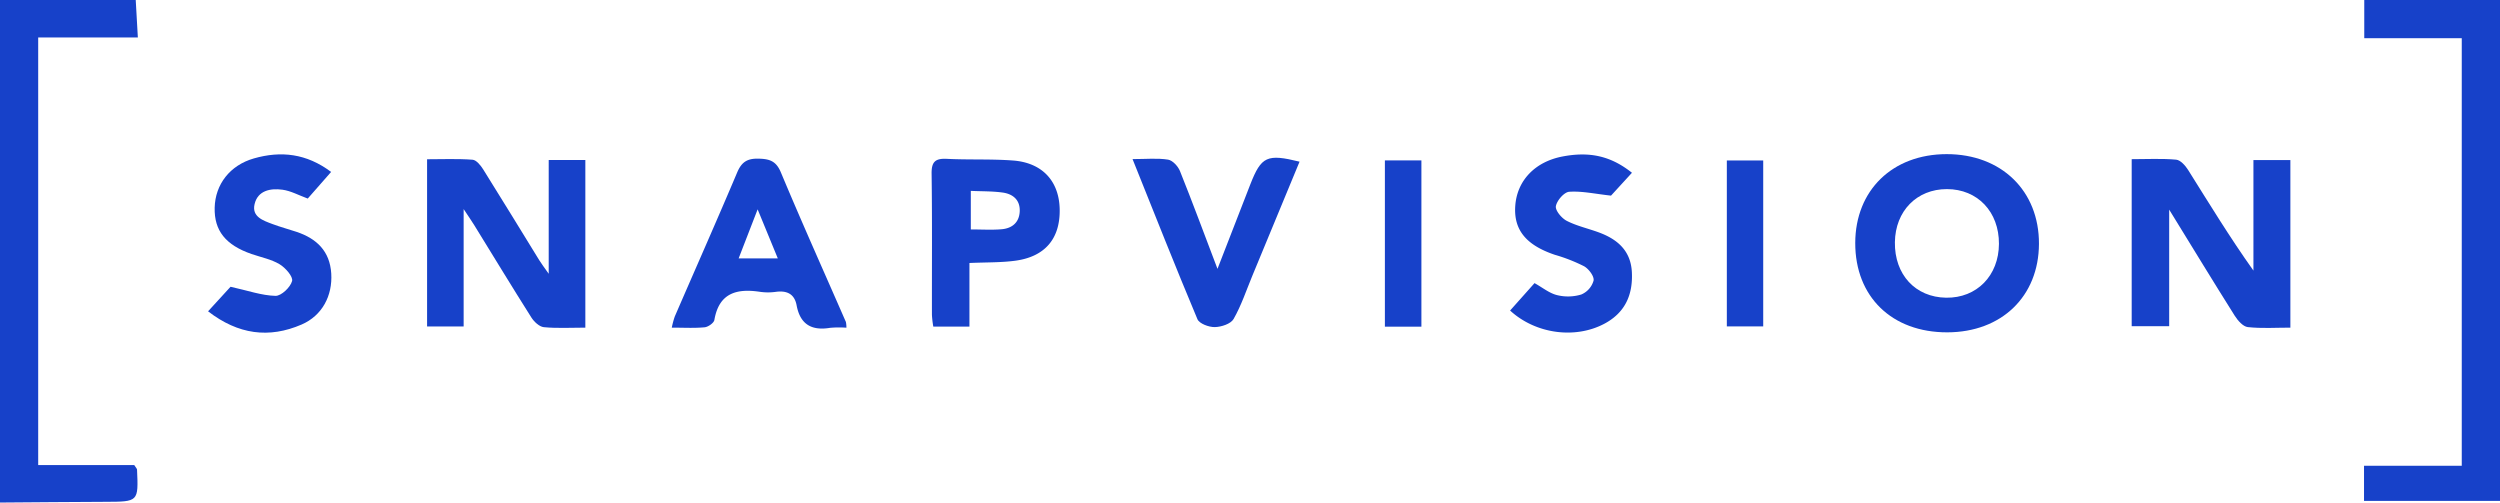
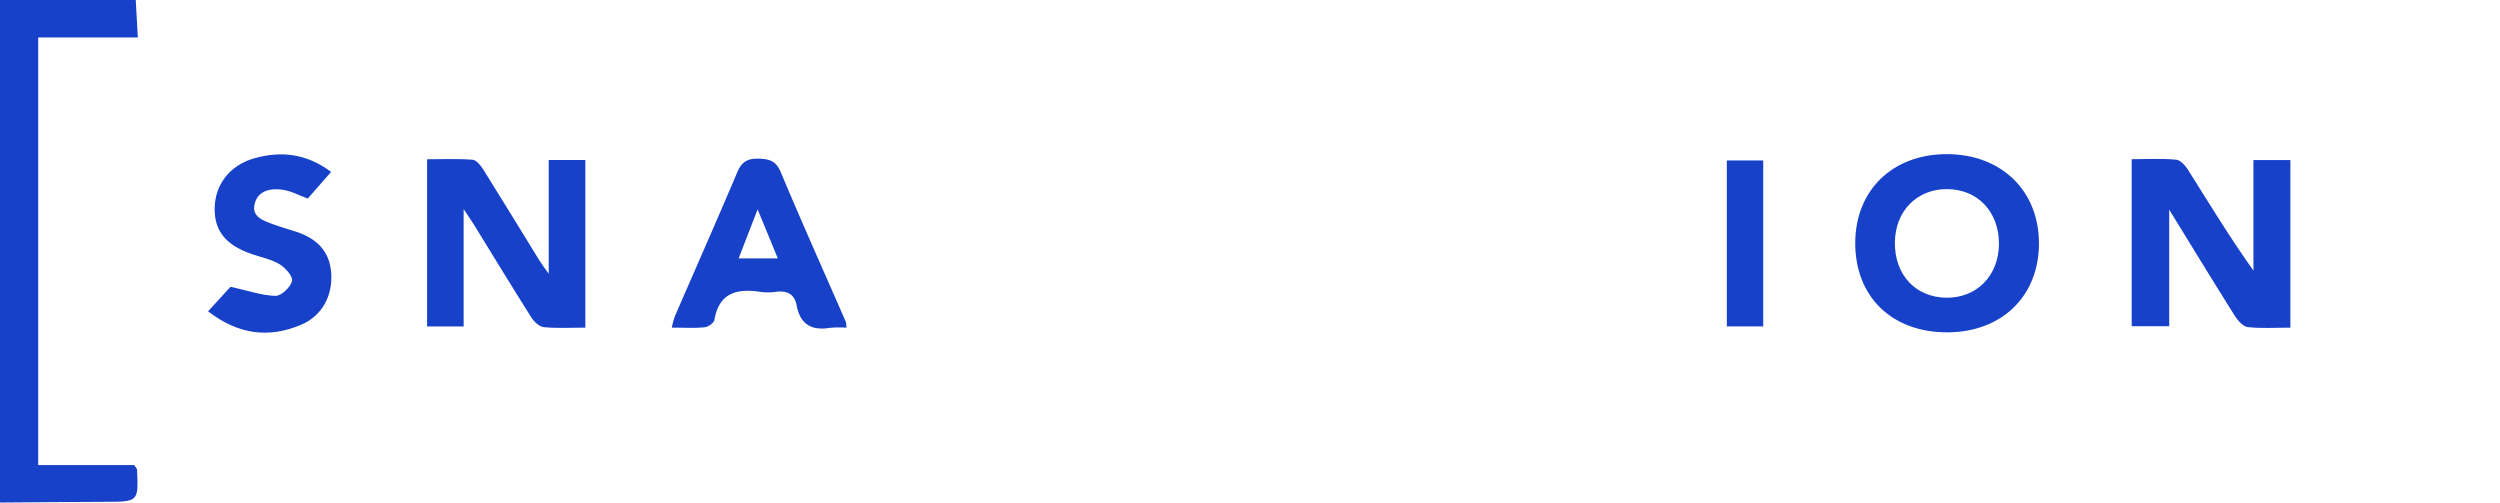
<svg xmlns="http://www.w3.org/2000/svg" width="795.945" height="160" viewBox="0 0 795.945 160">
  <defs>
    <style>
      .cls-1 {
        fill: #1741c9;
      }
    </style>
  </defs>
  <g id="Layer_2" data-name="Layer 2">
    <g id="Layer_1-2" data-name="Layer 1">
      <g>
        <path class="cls-1" d="M43.214,0l.674,11.923H12.161V148.076h30.585c.556.883.871,1.154.884,1.438.458,10.245.454,10.214-10.039,10.254C22.393,159.81,11.197,159.92,0,160V0Z" />
-         <path class="cls-1" d="M795.945,0V159.476H752.652V148.288h31.116V12.163H752.73V0Z" />
        <path class="cls-1" d="M678.682,50.678c4.896,0,9.559-.257,14.162.157,1.377.124,2.938,1.898,3.813,3.291,6.701,10.673,13.254,21.439,20.786,32.028V50.968h11.764v53.345c-4.643,0-9.144.313-13.555-.172-1.52-.167-3.198-2.087-4.157-3.609-6.811-10.813-13.453-21.731-20.874-33.793v37.108H678.682Z" />
        <path class="cls-1" d="M186.36,104.314c-4.59,0-8.932.262-13.209-.147-1.434-.137-3.116-1.725-3.98-3.091-6.152-9.719-12.117-19.555-18.156-29.345-.829-1.344-1.736-2.64-3.402-5.161v37.38H135.974V50.704c4.901,0,9.712-.215,14.478.148,1.224.093,2.602,1.823,3.409,3.11,6.022,9.604,11.913,19.291,17.864,28.94.659,1.069,1.435,2.067,2.972,4.262V50.947H186.36Z" />
        <path class="cls-1" d="M590.669,77.348c.036-16.766,11.85-28.251,29.084-28.275,17.436-.024,29.479,11.679,29.406,28.574-.072,16.726-11.903,28.136-29.201,28.161C602.33,105.834,590.632,94.467,590.669,77.348Zm45.753.294c.049-10.208-6.808-17.427-16.561-17.434-9.599-.007-16.434,6.969-16.569,16.911-.14,10.307,6.509,17.51,16.304,17.662C629.343,94.933,636.374,87.771,636.422,77.642Z" />
        <path class="cls-1" d="M269.482,104.333a33.427,33.427,0,0,0-5.201.04c-5.91.987-9.53-1.126-10.657-7.169-.676-3.622-3.08-4.763-6.609-4.289a17.933,17.933,0,0,1-5.014.001c-7.445-1.131-13.08.344-14.559,8.951-.166.963-1.969,2.227-3.111,2.336-3.296.315-6.642.111-10.45.111a27.207,27.207,0,0,1,.951-3.543c6.623-15.281,13.374-30.508,19.86-45.846,1.38-3.264,3.135-4.487,6.718-4.412,3.526.073,5.659.677,7.205,4.373,6.68,15.964,13.772,31.758,20.7,47.62A9.238,9.238,0,0,1,269.482,104.333Zm-34.311-22.075h12.462c-2.176-5.291-4.093-9.952-6.419-15.607Z" />
-         <path class="cls-1" d="M308.649,83.732v20.243H297.14a31.823,31.823,0,0,1-.434-3.735c-.03-14.979.106-29.96-.105-44.936-.054-3.819,1.185-4.916,4.871-4.731,7.008.352,14.06.009,21.05.53,9.362.698,14.72,6.611,14.859,15.612.143,9.248-4.657,15.007-14.11,16.287C318.682,83.623,313.989,83.491,308.649,83.732Zm.434-22.961V73.048c3.488,0,6.646.204,9.764-.055,3.341-.278,5.65-2.119,5.811-5.675.165-3.626-2.127-5.548-5.407-6.01C316.017,60.851,312.706,60.938,309.082,60.771Z" />
-         <path class="cls-1" d="M519.578,55.007c-2.727,2.977-5.182,5.657-6.667,7.278-5.128-.565-9.264-1.506-13.315-1.226-1.606.111-3.917,2.776-4.236,4.572-.242,1.365,1.822,3.843,3.454,4.68,3.229,1.656,6.896,2.445,10.332,3.725,5.889,2.194,10.058,5.835,10.405,12.614.374,7.305-2.232,13.018-8.908,16.498-9.275,4.835-21.765,3.159-29.861-4.279q3.869-4.342,7.779-8.73c2.553,1.422,4.696,3.204,7.135,3.811a14.52,14.52,0,0,0,7.744-.186,6.809,6.809,0,0,0,3.924-4.449c.229-1.354-1.539-3.704-3.028-4.545a53.142,53.142,0,0,0-9.282-3.637c-9.192-3.09-13.174-7.961-12.626-15.619.576-8.045,6.29-14.011,15.025-15.687C506.118,48.165,512.874,49.66,519.578,55.007Z" />
        <path class="cls-1" d="M66.246,99.115c3.029-3.308,5.688-6.213,7.155-7.816,5.581,1.238,9.93,2.793,14.314,2.895,1.836.043,4.747-2.729,5.278-4.72.37-1.389-2.113-4.224-3.973-5.342-2.659-1.598-5.912-2.218-8.912-3.255-8.28-2.862-11.939-7.455-11.761-14.762.182-7.43,4.868-13.498,12.479-15.678,8.623-2.47,16.744-1.583,24.595,4.301l-7.442,8.479c-2.839-1.036-5.373-2.454-8.053-2.82-3.807-.52-7.857.245-8.876,4.603-.941,4.021,2.73,5.215,5.714,6.336,2.499.939,5.093,1.626,7.629,2.471,6.434,2.144,10.626,6.15,11.071,13.263.445,7.114-2.926,13.435-9.426,16.249C85.642,107.821,75.829,106.519,66.246,99.115Z" />
-         <path class="cls-1" d="M360.579,50.652c4.367,0,7.907-.366,11.303.172,1.452.23,3.183,2.115,3.796,3.642,3.999,9.966,7.727,20.041,11.943,31.131,3.754-9.666,7.089-18.316,10.472-26.947,3.475-8.865,5.321-9.729,15.658-7.177q-7.549,18.244-15.054,36.377c-1.912,4.614-3.491,9.42-5.955,13.723-.887,1.548-3.914,2.531-5.985,2.567-1.883.033-4.924-1.099-5.522-2.522C374.28,85.074,367.693,68.379,360.579,50.652Z" />
-         <path class="cls-1" d="M440.918,104.004V51.068h11.627v52.935Z" />
        <path class="cls-1" d="M549.785,103.91V51.085h11.584v52.824Z" />
      </g>
    </g>
  </g>
</svg>